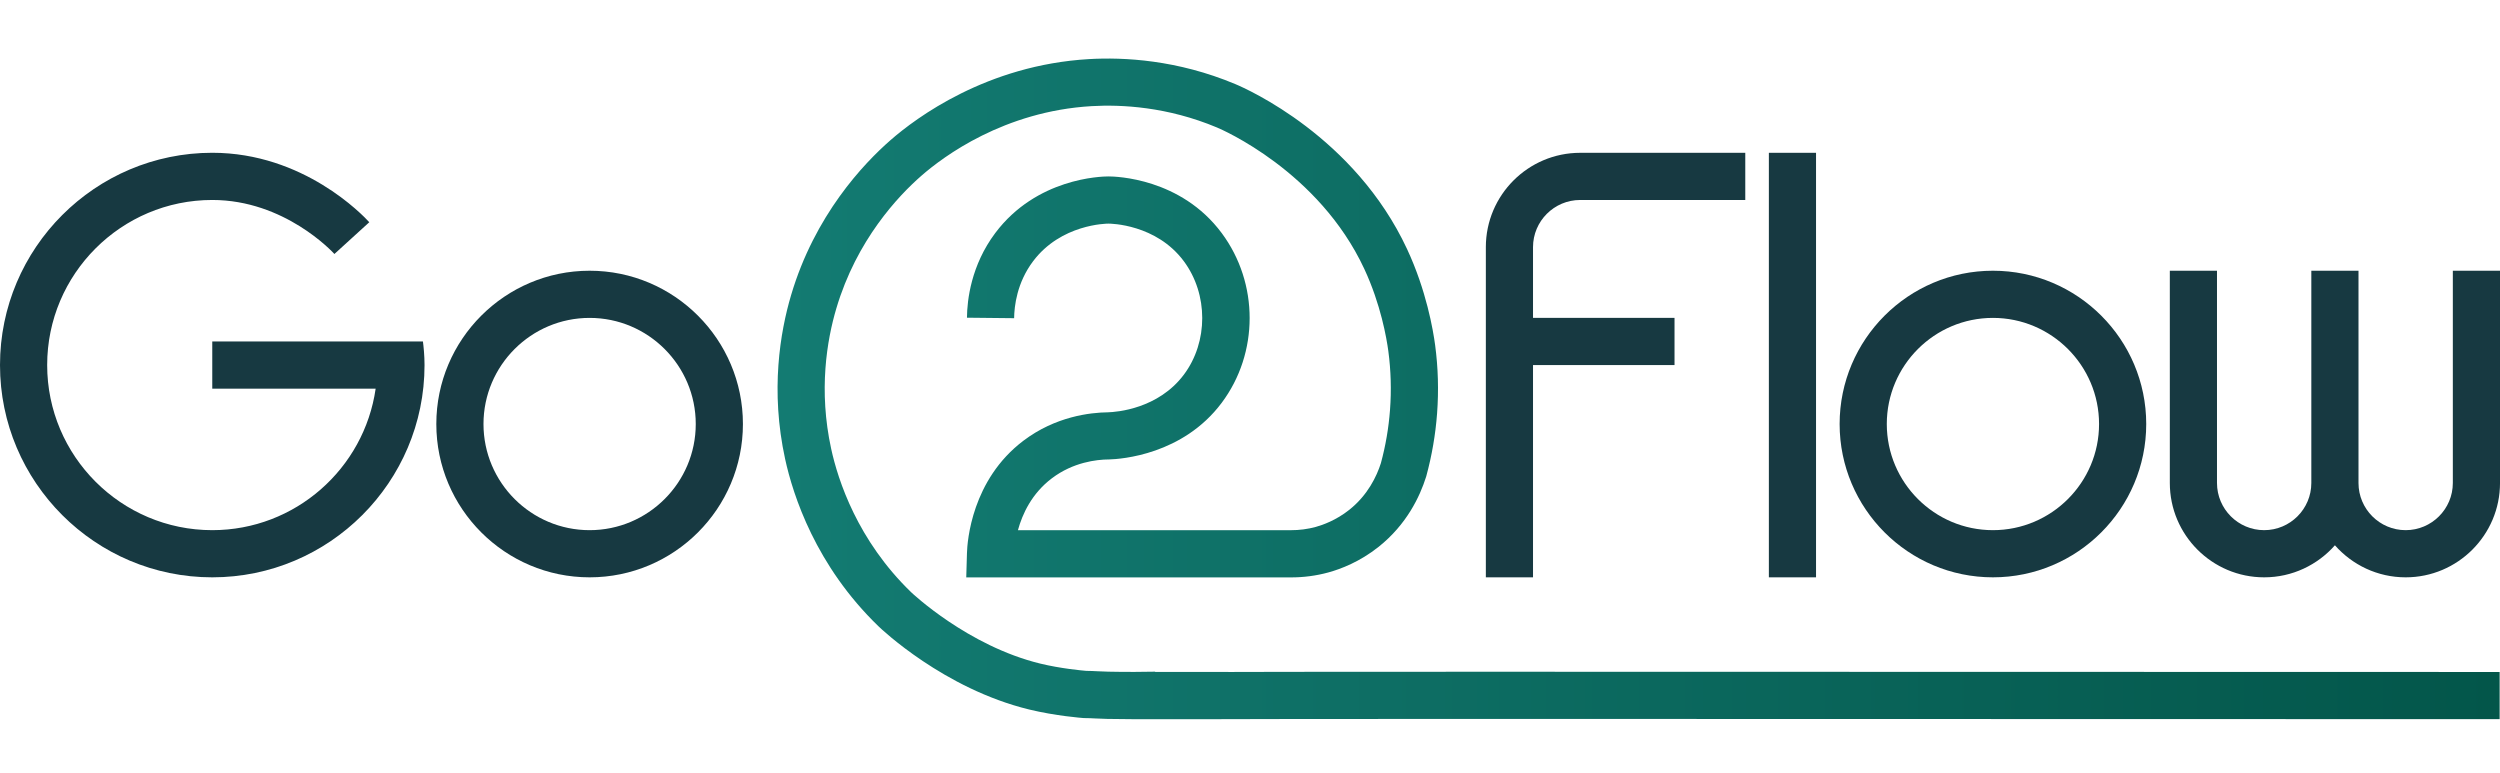
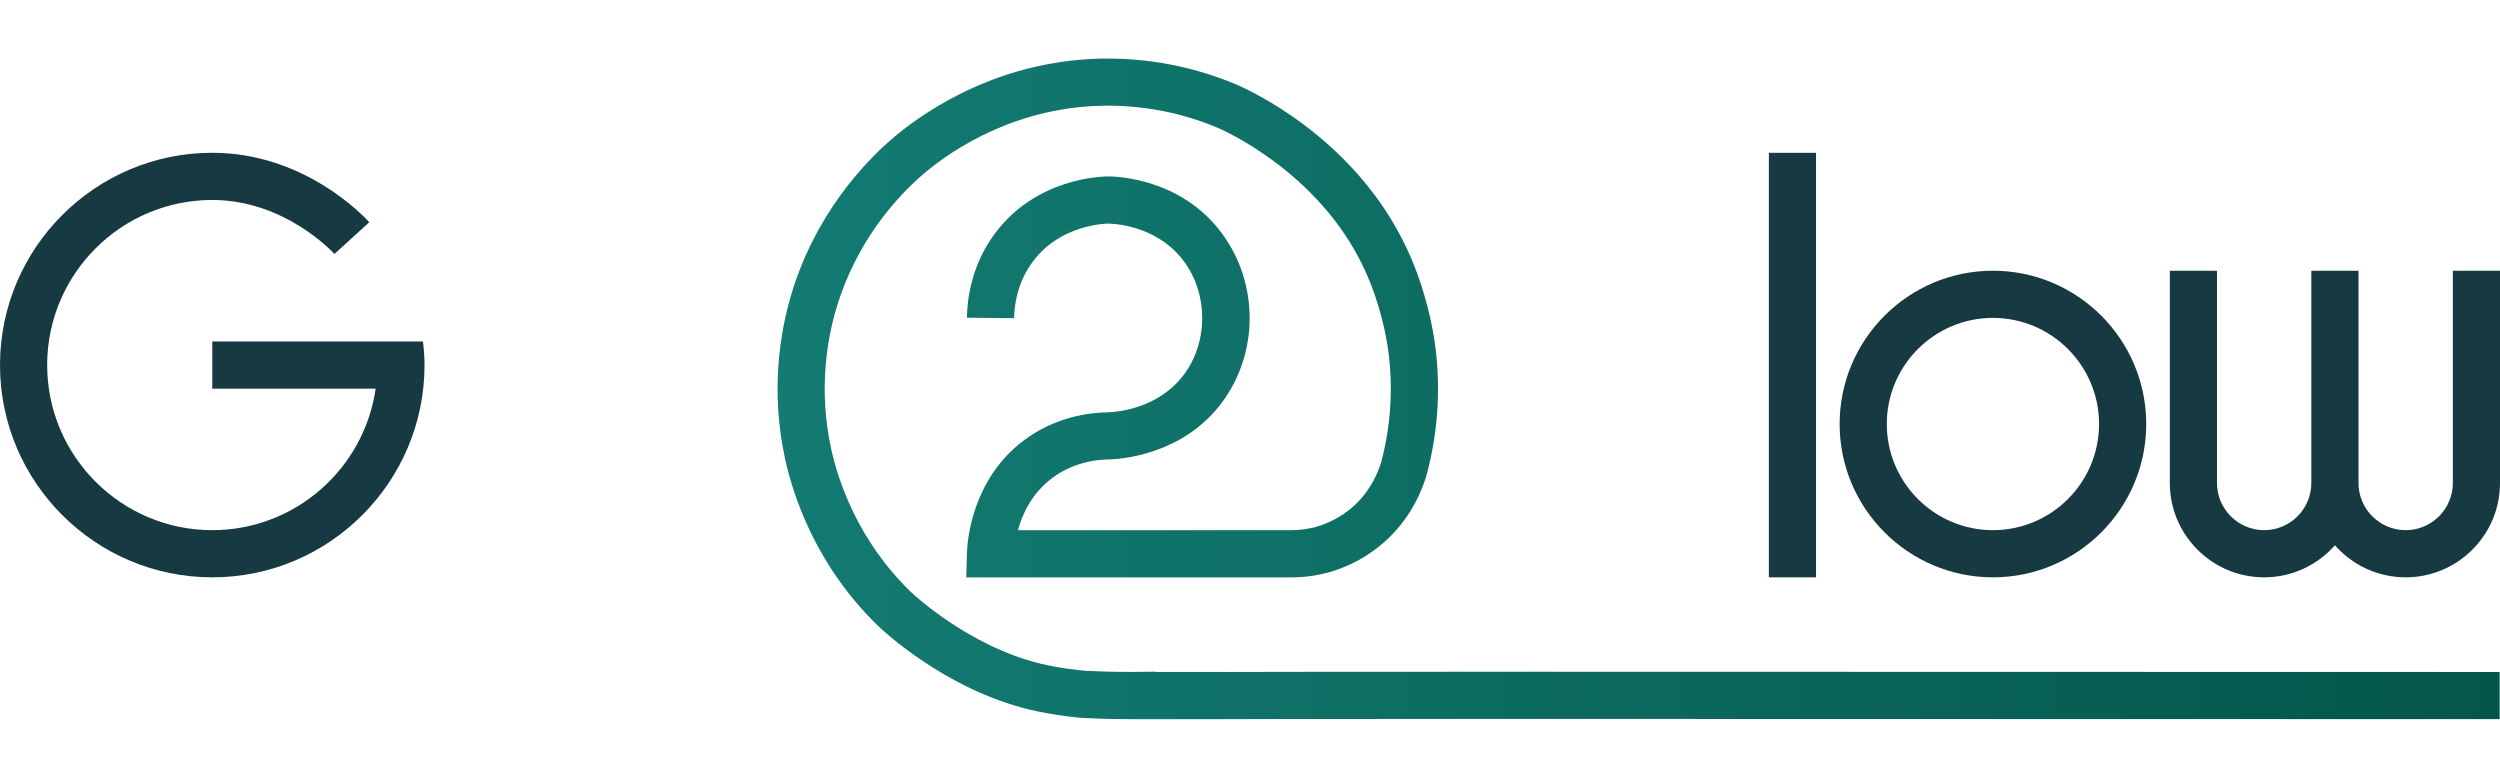
<svg xmlns="http://www.w3.org/2000/svg" id="Layer_1" viewBox="0 0 954 295.1">
  <defs>
    <style>.cls-1{fill:url(#linear-gradient);}.cls-2{fill:#173941;}</style>
    <linearGradient id="linear-gradient" x1="296.72" y1="148.37" x2="953.86" y2="148.37" gradientUnits="userSpaceOnUse">
      <stop offset="0" stop-color="#137b72" />
      <stop offset="1" stop-color="#03564a" />
    </linearGradient>
  </defs>
  <g id="simple">
    <g>
      <path class="cls-2" d="m760.5,103.31c-32.26,0-58.5,26.24-58.5,58.5s26.24,58.5,58.5,58.5,58.5-26.24,58.5-58.5-26.24-58.5-58.5-58.5Zm0,99c-22.33,0-40.5-18.17-40.5-40.5s18.17-40.5,40.5-40.5,40.5,18.17,40.5,40.5-18.17,40.5-40.5,40.5Z" />
-       <path class="cls-2" d="m567,94.31v126h18v-81h54v-18h-54v-27c0-9.93,8.08-18,18-18h63v-18h-63c-19.85,0-36,16.15-36,36Z" />
      <rect class="cls-2" x="675" y="58.31" width="18" height="162" />
      <path class="cls-2" d="m936,103.31v81c0,9.93-8.08,18-18,18s-18-8.07-18-18v-81h-18v81c0,9.93-8.08,18-18,18s-18-8.07-18-18v-81h-18v81c0,19.85,16.15,36,36,36,10.74,0,20.4-4.74,27-12.23,6.6,7.49,16.26,12.23,27,12.23,19.85,0,36-16.15,36-36v-81h-18Z" />
      <path class="cls-2" d="m151.47,130.31h-70.47v18h62.35c-4.38,30.49-30.66,54-62.35,54-34.74,0-63-28.26-63-63s28.26-63,63-63c27.53,0,45.84,19.77,46.61,20.61l13.31-12.12c-2.47-2.71-25.12-26.5-59.92-26.5C36.34,58.31,0,94.65,0,139.31s36.34,81,81,81,81-36.34,81-81c0-3.64-.36-7.08-.61-9h-9.92Z" />
-       <path class="cls-2" d="m225,220.31c-32.26,0-58.5-26.24-58.5-58.5s26.24-58.5,58.5-58.5,58.5,26.24,58.5,58.5-26.24,58.5-58.5,58.5Zm0-99c-22.33,0-40.5,18.17-40.5,40.5s18.17,40.5,40.5,40.5,40.5-18.17,40.5-40.5-18.17-40.5-40.5-40.5Z" />
    </g>
    <path class="cls-1" d="m468.7,256.4c-4.04.03-9.22.02-16.4.01-3.38,0-7.19,0-11.5-.01v-.09c-2.52.05-5.08.08-7.65.09-.39,0-.77,0-1.17,0h0c-3.01,0-6.03-.02-9.06-.09-1.6-.03-2.9-.1-4.16-.16-1.42-.07-2.76-.14-4.28-.15-1.61-.14-9.74-.88-17.5-2.77-27.7-6.75-49.07-27.03-49.27-27.22-20.5-19.8-27.93-42.78-30.53-54.72-4.88-22.36-1.63-41.49,1.96-53.59,7.74-26.15,23.69-42.98,32.51-50.68,8.38-7.32,31.49-24.56,64.9-26.52,11.38-.66,28.91.21,47.87,8.16,1.58.66,38.8,16.61,56.19,53.95,6.31,13.55,8.52,26.48,9.18,31.4.98,7.37,1.2,14.9.64,22.37-.51,6.87-1.68,13.71-3.48,20.35-1.61,5.06-5.01,12.2-12.06,17.81-5.04,4.01-10.18,5.81-12.79,6.53-3.09.84-6.29,1.26-9.56,1.25h-104.1c1.68-6.16,5.27-14.01,12.97-19.82,8.14-6.15,17.06-7.14,21.66-7.18h.17c4.57-.13,28.11-1.77,42.96-21.61,14.21-18.99,14.22-45.62.02-64.75-15.6-21.03-40.45-21.64-43.23-21.64s-27.45.61-43.2,21.6c-9.23,12.31-10.73,25.52-10.8,32.31l18,.19c.05-4.58,1.05-13.49,7.2-21.69,10.68-14.24,28.07-14.4,28.8-14.4s18.24.16,28.77,14.36c9.34,12.59,9.35,30.78.02,43.25-9.81,13.11-25.69,14.29-28.97,14.39-6.84.08-20.04,1.59-32.25,10.82-19.77,14.94-21.44,38.37-21.57,42.92l-.27,9.26h123.77c4.87.02,9.69-.61,14.36-1.88,4.82-1.32,12.08-4.09,19.26-9.81,10.68-8.51,15.72-19.19,18.07-26.65l.1-.33c2.12-7.8,3.51-15.85,4.11-23.92.65-8.71.4-17.48-.75-26.09-.77-5.75-3.34-20.82-10.71-36.62-19.96-42.84-60.94-61.02-65.55-62.95-22.14-9.28-42.61-10.31-55.88-9.53-38.96,2.28-65.92,22.39-75.69,30.93-10.29,8.99-28.9,28.62-37.93,59.13-4.18,14.13-7.97,36.44-2.28,62.53,3.04,13.93,11.7,40.74,35.62,63.84,1,.97,24.96,23.83,57.51,31.76,10.11,2.46,20.3,3.23,20.73,3.26l.66.02c1.22,0,2.39.06,3.74.13,1.33.07,2.83.14,4.7.18,3.13.07,6.26.1,9.38.1.44,0,.87,0,1.3,0,7.56,0,13.82,0,19.05.01,3.37,0,6.31,0,8.9,0,2.96,0,5.46,0,7.65-.02,9.77-.07,85.76-.16,485.02,0v-18c-399.31-.16-475.36-.07-485.15,0Z" />
  </g>
</svg>